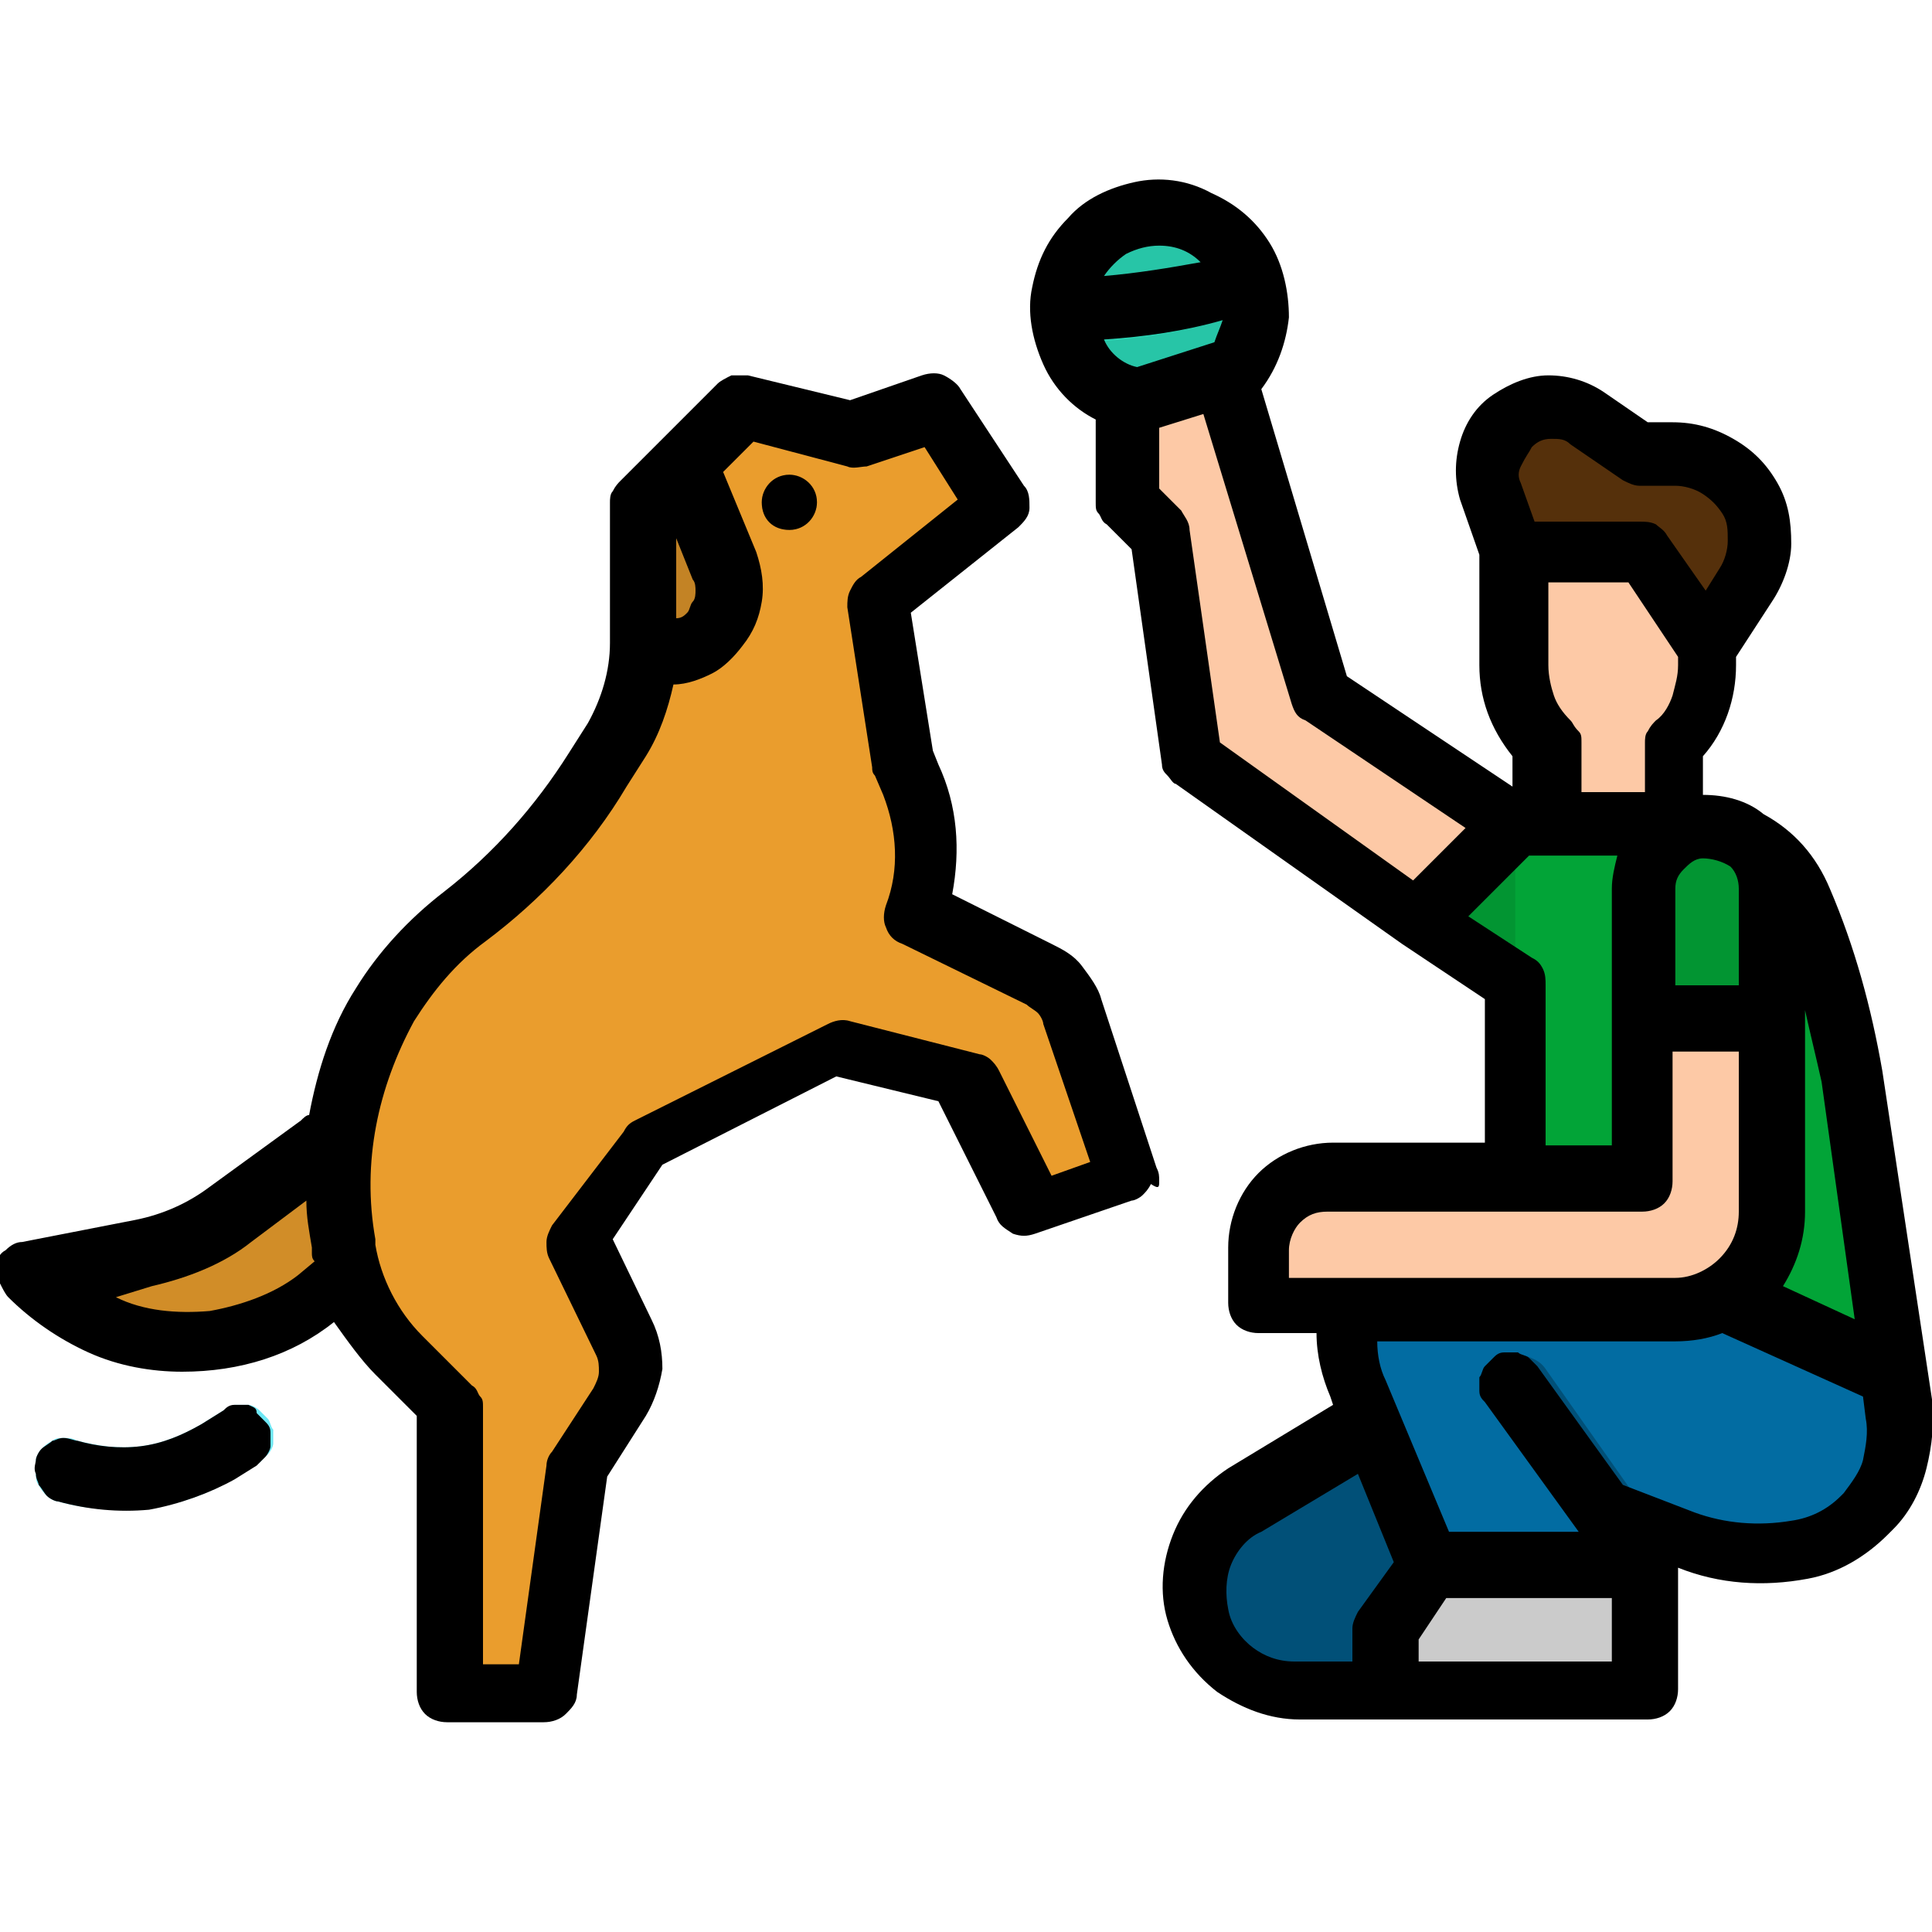
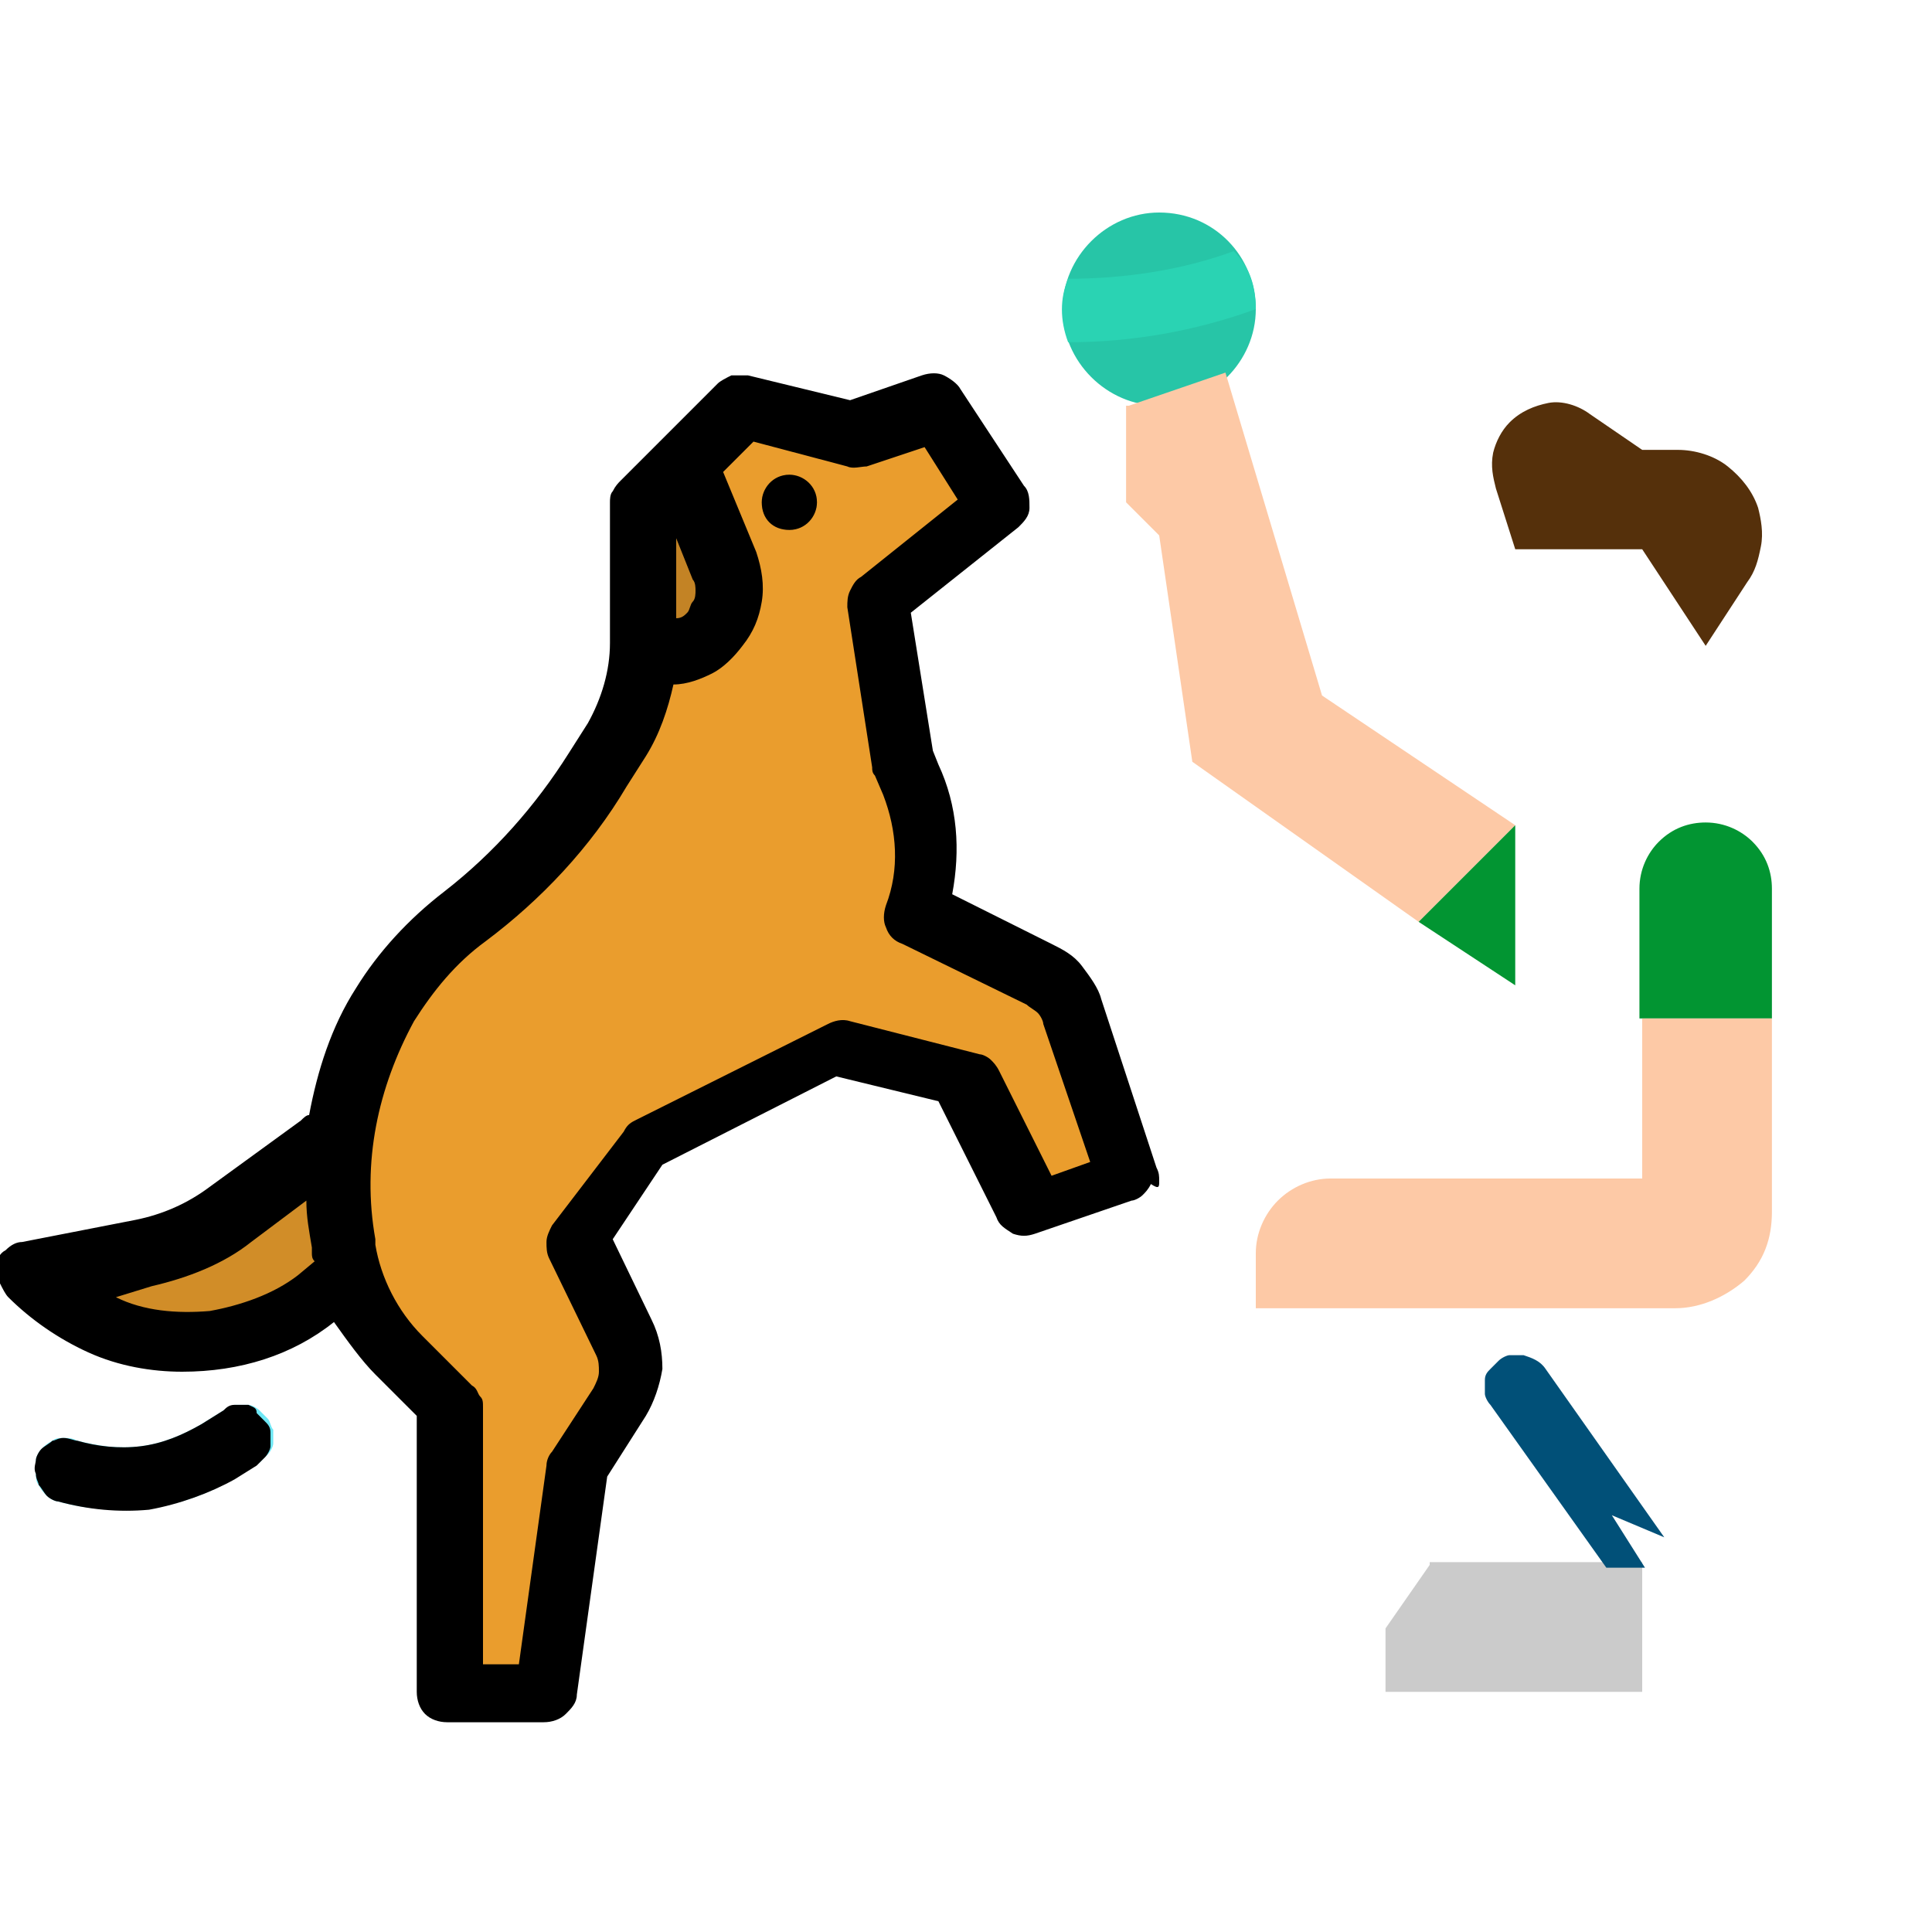
<svg xmlns="http://www.w3.org/2000/svg" version="1.1" id="Layer_1" x="0px" y="0px" viewBox="0 0 70 70" style="enable-background:new 0 0 70 70;" xml:space="preserve">
  <style type="text/css">
	.st0{fill:#27C5A7;}
	.st1{fill:#015078;}
	.st2{fill:#D18D28;}
	.st3{fill:#EA9D2D;}
	.st4{fill:#FDC9A6;}
	.st5{fill:#02A437;}
	.st6{fill:#026CA2;}
	.st7{fill:#029532;}
	.st8{fill:#55300B;}
	.st9{fill:#C38325;}
	.st10{fill:#6EE7F5;}
	.st11{fill:#CBCBCB;}
	.st12{fill:#2AD3B3;}
</style>
  <g>
    <path class="st0" d="M42,14.7c1.9,0,3.5-1.6,3.5-3.5S44,7.7,42,7.7c-1.9,0-3.5,1.6-3.5,3.5S40.1,14.7,42,14.7z" />
-     <path class="st1" d="M51.4,61.4h-4.4c-0.5,0-1-0.1-1.4-0.3c-0.5-0.2-0.9-0.5-1.2-0.8c-0.3-0.3-0.6-0.8-0.8-1.2   c-0.2-0.5-0.3-0.9-0.3-1.4c0-0.6,0.2-1.3,0.5-1.8c0.3-0.6,0.8-1,1.3-1.4l5.2-3.1l3.5,5.4L51.4,61.4z" />
    <path class="st2" d="M1.2,46.2l4.1-0.8c1.1-0.2,2.2-0.7,3.2-1.4l3.3-2.4l1.1-0.7l1.2,4.2L11.4,47c-1.4,1-3,1.6-4.7,1.6   c-1,0-2-0.2-3-0.6C2.8,47.6,1.9,47,1.2,46.2L1.2,46.2z" />
    <path class="st3" d="M14,36.4c0.7-1.2,1.7-2.3,2.9-3.2c1.9-1.4,3.5-3.2,4.8-5.3l0.7-1.1c0.6-1,1-2.2,1-3.5v-5.1l3.5-3.5l4.1,1   l2.9-1l2.3,3.5l-4.4,3.5l0.9,5.8l0.3,0.7c0.7,1.5,0.7,3.3,0.2,4.9l0,0l4.5,2.2c0.3,0.1,0.5,0.3,0.7,0.6c0.2,0.2,0.4,0.5,0.5,0.8   l2,6.1l-3.5,1.2L35,39.2l-4.7-1.2l-7,3.5L21,45.1l1.7,3.5c0.2,0.4,0.3,0.8,0.2,1.2c0,0.4-0.2,0.8-0.4,1.1L21,53.2l-1.2,8.2h-3.5   V50.9l-1.8-1.8c-1.1-1.1-1.8-2.5-2-4l0-0.2C11.9,42,12.5,39,14,36.4z" />
    <path class="st3" d="M25.9,22.8c-0.2,0.3-0.5,0.5-0.8,0.7c-0.3,0.2-0.7,0.2-1,0.2l-0.7,0l-0.1-5.5l1.4-1.4l1.5,3.7   c0.2,0.4,0.2,0.8,0.2,1.2C26.3,22.1,26.2,22.4,25.9,22.8z" />
    <path class="st4" d="M40.9,14.7l3.5-1.2l3.5,11.7l7,4.7l-3.5,3.5l-8.2-5.8L42,19.4l-1.2-1.2V14.7z" />
-     <path class="st5" d="M68.6,49.7L67.1,39c-0.4-2.2-1-4.3-1.8-6.3l0,0c-0.3-0.8-0.9-1.5-1.6-2c-0.7-0.5-1.6-0.8-2.5-0.8h-6.4   l-3.5,3.5l3.5,2.3v8.2L68.6,49.7z" />
-     <path class="st6" d="M49.1,50.4l2.6,6.3h7.8l-1.2-1.9l2.6,1.1c1.3,0.5,2.8,0.7,4.2,0.4c0.9-0.2,1.7-0.6,2.3-1.3   c0,0,0.1-0.1,0.1-0.1c0.5-0.5,0.8-1.1,1-1.8c0.2-0.7,0.2-1.3,0.1-2l-0.2-1.4l-13-5.7c-0.9-0.4-1.9-0.5-2.9-0.3   c-1,0.2-1.8,0.7-2.5,1.3c-0.7,0.7-1.2,1.6-1.3,2.5S48.7,49.5,49.1,50.4z" />
    <path class="st7" d="M64.2,36.9v-4.7c0-0.6-0.2-1.2-0.7-1.7c-0.4-0.4-1-0.7-1.7-0.7c-0.6,0-1.2,0.2-1.7,0.7c-0.4,0.4-0.7,1-0.7,1.7   v4.7H64.2z" />
    <path class="st4" d="M59.5,36.9v5.8H48.2c-0.7,0-1.4,0.3-1.9,0.8c-0.5,0.5-0.8,1.2-0.8,1.9v2h15.2c0.9,0,1.8-0.4,2.5-1   c0.7-0.7,1-1.5,1-2.5v-7H59.5z" />
-     <path class="st4" d="M54.9,19.9h4.7l2.3,3.5v0.7c0,1.1-0.4,2.1-1.2,2.8v3H56v-3c-0.7-0.7-1.2-1.8-1.2-2.8V19.9z" />
    <path class="st8" d="M54.9,19.9l-0.7-2.2c-0.1-0.4-0.2-0.8-0.1-1.3c0.1-0.4,0.3-0.8,0.6-1.1c0.4-0.4,0.9-0.6,1.4-0.7   c0.5-0.1,1.1,0.1,1.5,0.4l1.9,1.3h1.3c0.6,0,1.3,0.2,1.8,0.6s0.9,0.9,1.1,1.5c0.1,0.4,0.2,0.9,0.1,1.4c-0.1,0.5-0.2,0.9-0.5,1.3   l-1.5,2.3l-2.3-3.5H54.9z" />
    <path class="st9" d="M28.6,19.2c0.6,0,1-0.5,1-1c0-0.6-0.5-1-1-1c-0.6,0-1,0.5-1,1C27.6,18.8,28,19.2,28.6,19.2z" />
    <path class="st9" d="M25.9,22.8c-0.2,0.3-0.5,0.5-0.8,0.7c-0.3,0.2-0.7,0.2-1,0.2l-0.7,0l-0.1-5.5l1.4-1.4l1.5,3.7   c0.2,0.4,0.2,0.8,0.2,1.2C26.3,22.1,26.2,22.4,25.9,22.8z" />
    <path class="st10" d="M4.4,54.7c-0.8,0-1.6-0.1-2.3-0.3c-0.1,0-0.3-0.1-0.4-0.2c-0.1-0.1-0.2-0.2-0.3-0.4c-0.1-0.1-0.1-0.3-0.1-0.4   c0-0.2,0-0.3,0-0.5c0-0.1,0.1-0.3,0.2-0.4c0.1-0.1,0.2-0.2,0.4-0.3c0.1-0.1,0.3-0.1,0.4-0.1c0.2,0,0.3,0,0.5,0.1   c0.8,0.2,1.5,0.3,2.3,0.2c0.8-0.1,1.5-0.4,2.2-0.8l0.8-0.5c0.1-0.1,0.3-0.1,0.4-0.2c0.2,0,0.3,0,0.5,0c0.1,0,0.3,0.1,0.4,0.2   c0.1,0.1,0.2,0.2,0.3,0.3c0.1,0.1,0.1,0.3,0.2,0.4c0,0.2,0,0.3,0,0.5c0,0.1-0.1,0.3-0.2,0.4c-0.1,0.1-0.2,0.2-0.3,0.3l-0.8,0.5   C7.3,54.3,5.9,54.7,4.4,54.7z" />
    <path class="st11" d="M51.8,56.7l-1.6,2.3v2.3h9.3v-4.7H51.8z" />
    <path class="st1" d="M58.4,54.9l1.2,1.9h-1.4l-4.2-5.9c-0.1-0.1-0.2-0.3-0.2-0.4c0-0.1,0-0.3,0-0.5s0.1-0.3,0.2-0.4   c0.1-0.1,0.2-0.2,0.3-0.3c0.1-0.1,0.3-0.2,0.4-0.2c0.1,0,0.3,0,0.5,0c0.3,0.1,0.6,0.2,0.8,0.5l4.3,6.1L58.4,54.9z" />
    <path class="st12" d="M45.5,11.2C45.5,11.2,45.5,11.3,45.5,11.2C45.5,11.3,45.5,11.3,45.5,11.2c-2.2,0.8-4.5,1.2-6.8,1.2h0   c-0.3-0.8-0.3-1.6,0-2.3h0c2,0,4.1-0.3,6-1c0,0,0,0,0,0C45.3,9.7,45.5,10.4,45.5,11.2z" />
    <path class="st7" d="M54.9,29.9v5.8l-3.5-2.3L54.9,29.9z" />
    <path d="M12.1,47.9L12.1,47.9c0.5,0.7,1,1.4,1.5,1.9l1.5,1.5v10c0,0.3,0.1,0.6,0.3,0.8c0.2,0.2,0.5,0.3,0.8,0.3h3.5   c0.3,0,0.6-0.1,0.8-0.3c0.2-0.2,0.4-0.4,0.4-0.7l1.1-7.9l1.4-2.2c0.3-0.5,0.5-1.1,0.6-1.7c0-0.6-0.1-1.2-0.4-1.8l-1.4-2.9l1.8-2.7   l6.3-3.2l3.7,0.9l2.1,4.2c0.1,0.3,0.3,0.4,0.6,0.6c0.3,0.1,0.5,0.1,0.8,0l3.5-1.2c0.1,0,0.3-0.1,0.4-0.2c0.1-0.1,0.2-0.2,0.3-0.4   C42,43.1,42,43,42,42.8c0-0.2,0-0.3-0.1-0.5l-2-6.1c-0.1-0.4-0.4-0.8-0.7-1.2c-0.3-0.4-0.7-0.6-1.1-0.8l-3.6-1.8   c0.3-1.6,0.2-3.2-0.5-4.7l-0.2-0.5l-0.8-5l3.9-3.1c0.2-0.2,0.4-0.4,0.4-0.7c0-0.3,0-0.6-0.2-0.8l-2.3-3.5c-0.1-0.2-0.4-0.4-0.6-0.5   c-0.2-0.1-0.5-0.1-0.8,0l-2.6,0.9l-3.7-0.9c-0.2,0-0.4,0-0.6,0c-0.2,0.1-0.4,0.2-0.5,0.3l-3.5,3.5c-0.1,0.1-0.2,0.2-0.3,0.4   c-0.1,0.1-0.1,0.3-0.1,0.4v5.1c0,1-0.3,2-0.8,2.9l-0.7,1.1c-1.2,1.9-2.7,3.6-4.5,5c-1.3,1-2.4,2.2-3.2,3.5c-0.9,1.4-1.4,3-1.7,4.6   c-0.1,0-0.2,0.1-0.3,0.2l-3.3,2.4c-0.8,0.6-1.7,1-2.7,1.2l-4.1,0.8c-0.2,0-0.4,0.1-0.6,0.3c-0.2,0.1-0.3,0.3-0.3,0.5   C0,46.1,0,46.3,0,46.5c0.1,0.2,0.2,0.4,0.3,0.5l0,0c0.8,0.8,1.8,1.5,2.9,2c1.1,0.5,2.3,0.7,3.4,0.7C8.7,49.7,10.6,49.1,12.1,47.9z    M24.5,19.5l0.6,1.5c0.1,0.1,0.1,0.3,0.1,0.4c0,0.1,0,0.3-0.1,0.4c-0.1,0.1-0.1,0.3-0.2,0.4c-0.1,0.1-0.2,0.2-0.4,0.2V19.5z M15,37   c0.7-1.1,1.5-2.1,2.6-2.9c2-1.5,3.8-3.4,5.1-5.6l0.7-1.1c0.5-0.8,0.8-1.7,1-2.6c0.5,0,1-0.2,1.4-0.4c0.4-0.2,0.8-0.6,1.1-1   c0.4-0.5,0.6-1,0.7-1.6c0.1-0.6,0-1.2-0.2-1.8l-1.2-2.9l1.1-1.1l3.4,0.9c0.2,0.1,0.5,0,0.7,0l2.1-0.7l1.2,1.9l-3.5,2.8   c-0.2,0.1-0.3,0.3-0.4,0.5c-0.1,0.2-0.1,0.4-0.1,0.6l0.9,5.8c0,0.1,0,0.2,0.1,0.3l0.3,0.7c0.5,1.3,0.6,2.7,0.1,4c0,0,0,0,0,0   c-0.1,0.3-0.1,0.6,0,0.8c0.1,0.3,0.3,0.5,0.6,0.6l4.5,2.2c0.1,0.1,0.3,0.2,0.4,0.3c0.1,0.1,0.2,0.3,0.2,0.4l1.7,5l-1.4,0.5   l-1.9-3.8c-0.1-0.2-0.2-0.3-0.3-0.4c-0.1-0.1-0.3-0.2-0.4-0.2l-4.7-1.2c-0.3-0.1-0.6,0-0.8,0.1l-7,3.5c-0.2,0.1-0.3,0.2-0.4,0.4   L20,44.4c-0.1,0.2-0.2,0.4-0.2,0.6c0,0.2,0,0.4,0.1,0.6l1.7,3.5c0.1,0.2,0.1,0.4,0.1,0.6c0,0.2-0.1,0.4-0.2,0.6L20,52.6   c-0.1,0.1-0.2,0.3-0.2,0.5l-1,7.2h-1.3v-9.3c0-0.2,0-0.3-0.1-0.4c-0.1-0.1-0.1-0.3-0.3-0.4l-1.8-1.8c-0.9-0.9-1.5-2.1-1.7-3.3   l0-0.2C13.1,42.1,13.7,39.4,15,37z M5.5,46.6c1.3-0.3,2.6-0.8,3.6-1.6l2-1.5c0,0.6,0.1,1.1,0.2,1.7l0,0.2c0,0.1,0,0.2,0.1,0.3   l-0.6,0.5c-0.9,0.7-2.1,1.1-3.2,1.3c-1.2,0.1-2.4,0-3.4-0.5L5.5,46.6z" />
-     <path d="M68.2,38.8C68.2,38.8,68.2,38.8,68.2,38.8c-0.4-2.3-1-4.5-1.9-6.6c-0.5-1.2-1.3-2.1-2.4-2.7c-0.6-0.5-1.4-0.7-2.2-0.7v-1.4   c0.8-0.9,1.2-2.1,1.2-3.3v-0.3l1.3-2c0.4-0.6,0.7-1.4,0.7-2.1c0-0.8-0.1-1.5-0.5-2.2c-0.4-0.7-0.9-1.2-1.6-1.6   c-0.7-0.4-1.4-0.6-2.2-0.6h-0.9l-1.6-1.1c-0.6-0.4-1.3-0.6-2-0.6c-0.7,0-1.4,0.3-2,0.7c-0.6,0.4-1,1-1.2,1.7   c-0.2,0.7-0.2,1.4,0,2.1l0.7,2v4c0,1.2,0.4,2.3,1.2,3.3v1.1l-6-4l-3.1-10.4c0.6-0.8,0.9-1.7,1-2.6c0-0.9-0.2-1.9-0.7-2.7   c-0.5-0.8-1.2-1.4-2.1-1.8C43,6.5,42,6.4,41.1,6.6c-0.9,0.2-1.8,0.6-2.4,1.3c-0.7,0.7-1.1,1.5-1.3,2.5c-0.2,0.9,0,1.9,0.4,2.8   s1.1,1.6,1.9,2v3c0,0.2,0,0.3,0.1,0.4c0.1,0.1,0.1,0.3,0.3,0.4l0.9,0.9l1.1,7.8c0,0.2,0.1,0.3,0.2,0.4c0.1,0.1,0.2,0.3,0.3,0.3   l8.2,5.8c0,0,0,0,0,0c0,0,0,0,0,0l3,2v5.2h-5.5c-1,0-2,0.4-2.7,1.1c-0.7,0.7-1.1,1.7-1.1,2.7v2c0,0.3,0.1,0.6,0.3,0.8   s0.5,0.3,0.8,0.3h2.1c0,0.8,0.2,1.6,0.5,2.3l0.1,0.3l-3.8,2.3c-0.9,0.6-1.6,1.4-2,2.4c-0.4,1-0.5,2.1-0.2,3.1   c0.3,1,0.9,1.9,1.8,2.6c0.9,0.6,1.9,1,3,1h12.6c0.3,0,0.6-0.1,0.8-0.3c0.2-0.2,0.3-0.5,0.3-0.8v-4.4c1.5,0.6,3.1,0.7,4.7,0.4   c1.1-0.2,2.1-0.8,2.9-1.6c0.1-0.1,0.1-0.1,0.2-0.2c0.6-0.6,1-1.4,1.2-2.2c0.2-0.8,0.3-1.7,0.2-2.5L68.2,38.8z M65.4,43.9v-7.3   c0.2,0.9,0.4,1.7,0.6,2.6l1.2,8.6l-2.6-1.2C65.1,45.8,65.4,44.9,65.4,43.9z M62.7,31.4c0.2,0.2,0.3,0.5,0.3,0.8v3.5h-2.3v-3.5   c0-0.3,0.1-0.5,0.3-0.7c0.2-0.2,0.4-0.4,0.7-0.4C62,31.1,62.4,31.2,62.7,31.4z M56.9,26.1c-0.3-0.3-0.5-0.6-0.6-0.9   c-0.1-0.3-0.2-0.7-0.2-1.1v-3h2.9l1.8,2.7v0.3c0,0.4-0.1,0.7-0.2,1.1c-0.1,0.3-0.3,0.7-0.6,0.9c-0.1,0.1-0.2,0.2-0.3,0.4   c-0.1,0.1-0.1,0.3-0.1,0.4v1.8h-2.3v-1.8c0-0.2,0-0.3-0.1-0.4C57,26.3,57,26.2,56.9,26.1z M55.5,16.2c0.2-0.2,0.4-0.3,0.7-0.3   c0.3,0,0.5,0,0.7,0.2l1.9,1.3c0.2,0.1,0.4,0.2,0.6,0.2h1.3c0.3,0,0.7,0.1,1,0.3c0.3,0.2,0.5,0.4,0.7,0.7c0.2,0.3,0.2,0.6,0.2,1   c0,0.3-0.1,0.7-0.3,1l-0.5,0.8l-1.4-2c-0.1-0.2-0.3-0.3-0.4-0.4c-0.2-0.1-0.4-0.1-0.6-0.1h-3.8l-0.5-1.4c-0.1-0.2-0.1-0.4,0-0.6   C55.3,16.5,55.4,16.4,55.5,16.2z M42,8.9c0.6,0,1.1,0.2,1.5,0.6C42.4,9.7,41.2,9.9,40,10c0.2-0.3,0.5-0.6,0.8-0.8   C41.2,9,41.6,8.9,42,8.9z M40,12.3c1.5-0.1,2.9-0.3,4.3-0.7c-0.1,0.3-0.2,0.5-0.3,0.8c0,0,0,0,0,0l-2.8,0.9   C40.7,13.2,40.2,12.8,40,12.3z M51.2,31.9l-7-5l-1.1-7.7c0-0.3-0.2-0.5-0.3-0.7L42,17.7v-2.2l1.6-0.5l3.2,10.5   c0.1,0.3,0.2,0.5,0.5,0.6l5.8,3.9L51.2,31.9z M53.2,33.2l2.2-2.2h3.2c-0.1,0.4-0.2,0.8-0.2,1.2v9.3H56v-5.8c0-0.2,0-0.4-0.1-0.6   c-0.1-0.2-0.2-0.3-0.4-0.4L53.2,33.2z M46.7,46.2v-0.9c0-0.4,0.2-0.8,0.4-1c0.3-0.3,0.6-0.4,1-0.4h11.4c0.3,0,0.6-0.1,0.8-0.3   c0.2-0.2,0.3-0.5,0.3-0.8v-4.7H63v5.8c0,0.6-0.2,1.2-0.7,1.7c-0.4,0.4-1,0.7-1.6,0.7H46.7z M49.2,58.4c-0.1,0.2-0.2,0.4-0.2,0.6   v1.2h-2.1c-0.6,0-1.1-0.2-1.5-0.5c-0.4-0.3-0.8-0.8-0.9-1.4c-0.1-0.5-0.1-1.1,0.1-1.6c0.2-0.5,0.6-1,1.1-1.2l3.5-2.1l1.3,3.2   L49.2,58.4z M58.4,60.2h-7v-0.8l1-1.5h6V60.2z M66.8,54.1c0,0-0.1,0.1-0.1,0.1c-0.5,0.5-1.1,0.8-1.8,0.9c-1.2,0.2-2.4,0.1-3.5-0.3   l-2.6-1l-3.1-4.3c-0.1-0.1-0.2-0.2-0.3-0.3c-0.1-0.1-0.3-0.1-0.4-0.2c-0.2,0-0.3,0-0.5,0c-0.2,0-0.3,0.1-0.4,0.2   c-0.1,0.1-0.2,0.2-0.3,0.3c-0.1,0.1-0.1,0.3-0.2,0.4c0,0.2,0,0.3,0,0.5c0,0.2,0.1,0.3,0.2,0.4l3.4,4.7h-4.7L50.2,50   c-0.2-0.4-0.3-0.9-0.3-1.4h10.8c0.6,0,1.2-0.1,1.7-0.3l5.1,2.3l0.1,0.8c0.1,0.5,0,1-0.1,1.5C67.4,53.3,67.1,53.7,66.8,54.1   L66.8,54.1z" />
    <path d="M28.6,19.2c0.6,0,1-0.5,1-1c0-0.6-0.5-1-1-1c-0.6,0-1,0.5-1,1C27.6,18.8,28,19.2,28.6,19.2z" />
    <path d="M8.5,53.6l0.8-0.5c0.1-0.1,0.2-0.2,0.3-0.3c0.1-0.1,0.2-0.3,0.2-0.4c0-0.1,0-0.3,0-0.5c0-0.2-0.1-0.3-0.2-0.4   c-0.1-0.1-0.2-0.2-0.3-0.3C9.3,51,9.2,51,9,50.9c-0.1,0-0.3,0-0.5,0c-0.2,0-0.3,0.1-0.4,0.2l-0.8,0.5c-0.7,0.4-1.4,0.7-2.2,0.8   c-0.8,0.1-1.6,0-2.3-0.2c-0.1,0-0.3-0.1-0.5-0.1c-0.2,0-0.3,0.1-0.4,0.1c-0.1,0.1-0.3,0.2-0.4,0.3c-0.1,0.1-0.2,0.3-0.2,0.4   c0,0.1-0.1,0.3,0,0.5c0,0.2,0.1,0.3,0.1,0.4c0.1,0.1,0.2,0.3,0.3,0.4c0.1,0.1,0.3,0.2,0.4,0.2c1.1,0.3,2.2,0.4,3.3,0.3   C6.5,54.5,7.6,54.1,8.5,53.6L8.5,53.6z" />
  </g>
</svg>